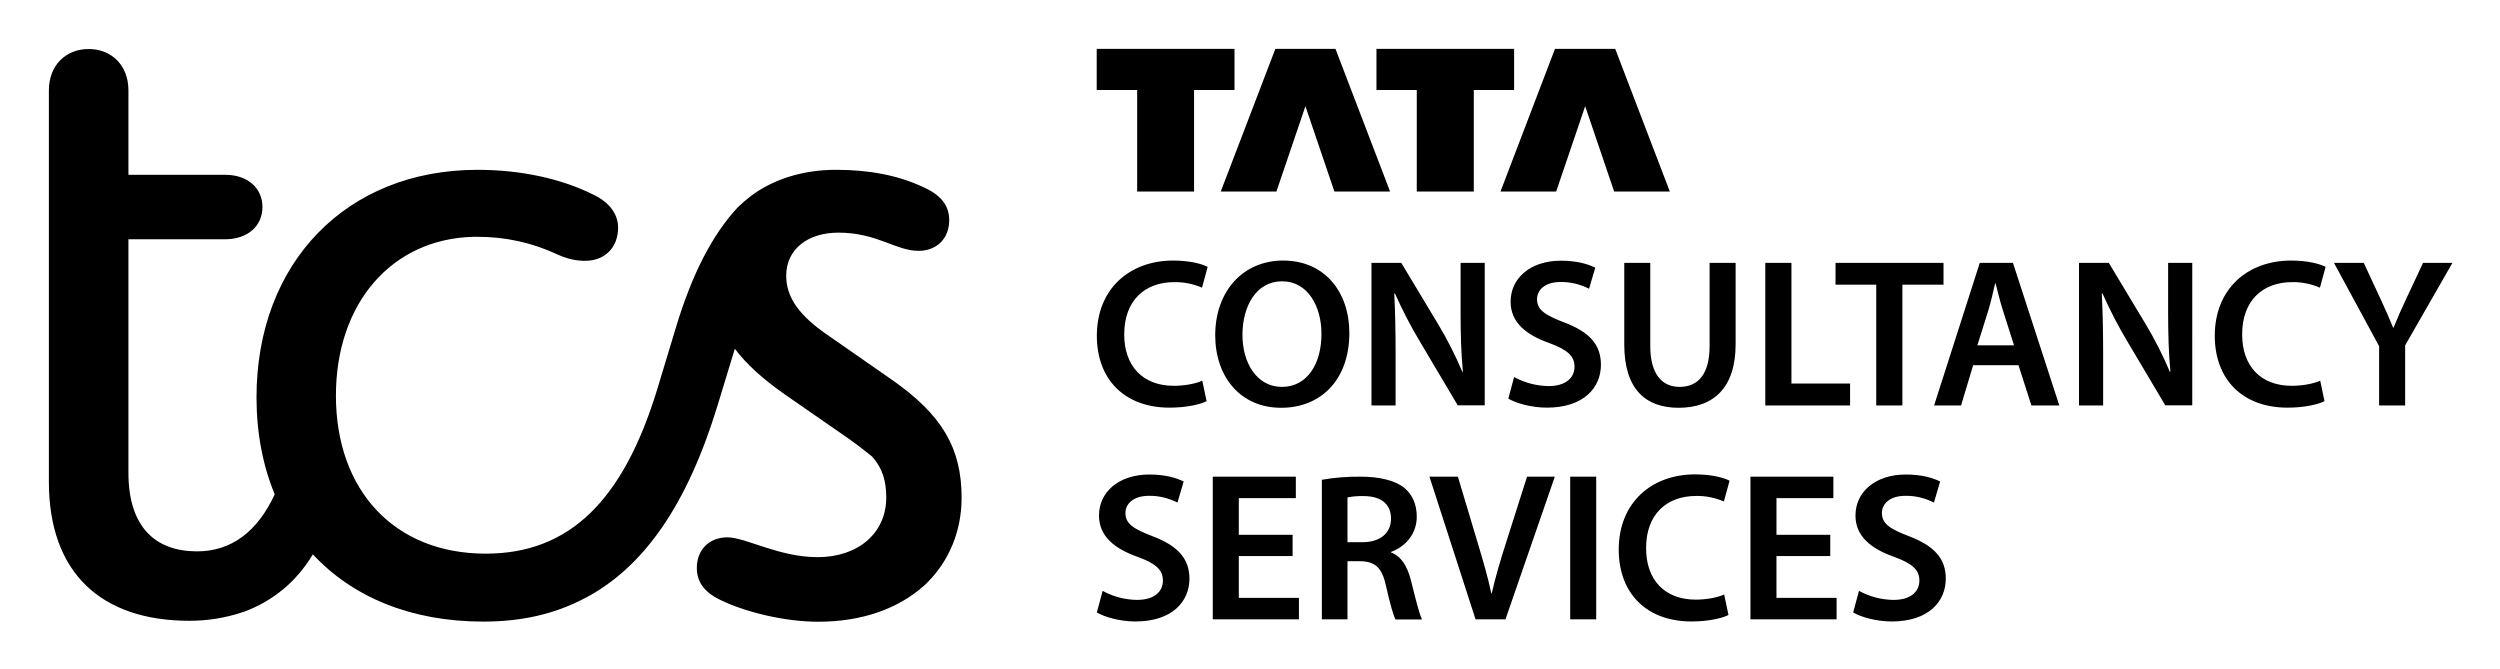
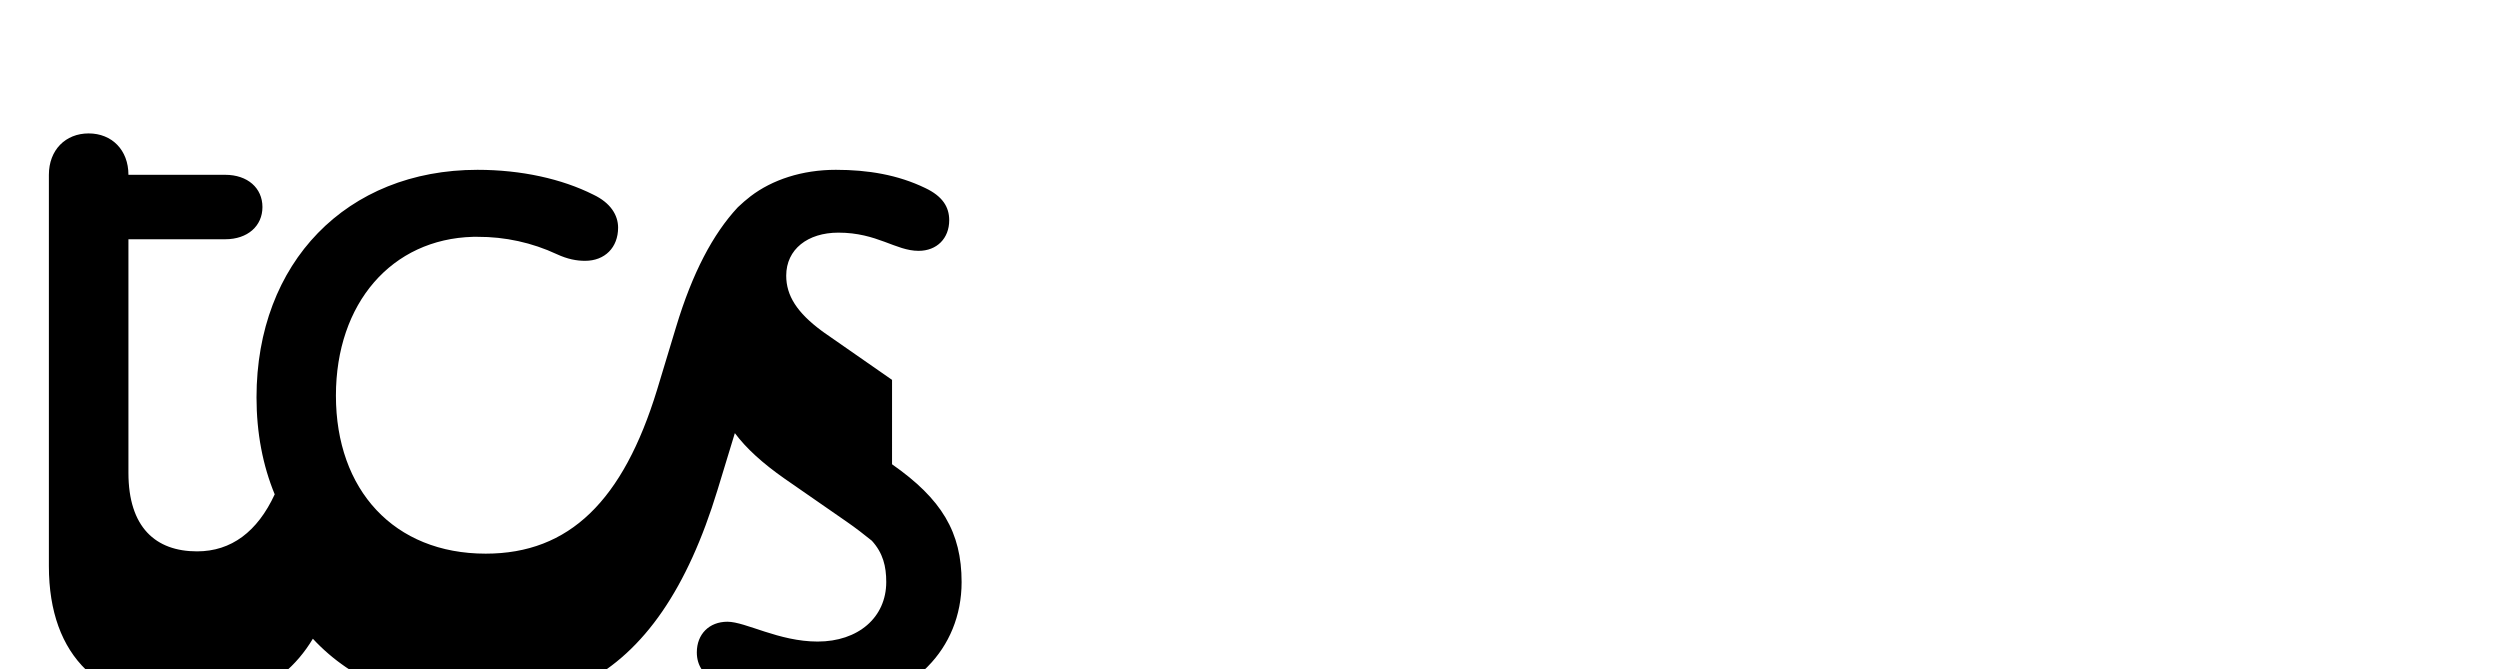
<svg xmlns="http://www.w3.org/2000/svg" role="img" viewBox="72.34 751.34 1854.32 496.32">
  <style>svg {enable-background:new 0 0 2000 2000}</style>
-   <path d="M915.8 893.4H958v-75.3h30v-30.5H885.8v30.5h30zm103.3 0l21.5-63.3 21.5 63.3h41.3l-40.5-105.8h-44.6l-40.5 105.8zm104.1 0h42.3v-75.3h29.9v-30.5h-102.1v30.5h29.9zm103.4 0l21.5-63.3 21.5 63.3h41.3l-40.5-105.8h-44.7l-40.4 105.8zm405.2 75.6c5.6 12.5 11.9 24.7 19 36.5l27.6 46.5h20V946.3h-17.9v36.9c0 16.2.4 29.8 1.7 43.8l-.4.1c-5.2-12.2-11.2-24.1-18-35.4l-27.3-45.4h-22.1v105.8h17.9v-37.9c0-17.4-.3-31.3-1-45.1l.5-.1zm-95.9 53.2h33.6l9.6 29.9h20.7l-34.4-105.8h-24.6l-33.9 105.8h20l9-29.9zm11.3-40.8c1.9-6.3 3.5-13.6 5-19.9h.3c1.6 6.1 3.3 13.3 5.4 19.9l8.3 26.1H1539l8.2-26.1zm-326.2 56.3c-8.9-.1-17.7-2.4-25.6-6.7l-4.3 16c5.8 3.5 17.4 6.7 28.6 6.7 27.3 0 40.1-14.8 40.1-31.8 0-15.2-8.8-24.4-27.2-31.4-14.1-5.4-20.2-9.2-20.2-17.3 0-6.2 5.2-12.7 17.5-12.7 7.3-.1 14.6 1.7 21.1 5l4.6-15.6c-5.5-2.8-13.9-5.2-25.4-5.2-22.9 0-37.4 13.1-37.4 30.4 0 15.2 11.2 24.5 28.7 30.7 13.4 4.9 18.7 9.6 18.7 17.5 0 8.6-6.9 14.4-19.2 14.4zm-277.7-77.1c7.1-.1 14.1 1.3 20.6 4.1l4.2-15.4c-3.9-2.1-12.9-4.7-25.6-4.7-32.3 0-56.6 21-56.6 55.8 0 32.2 20.4 53.3 54 53.3 12.8 0 22.9-2.5 27.4-4.8l-3.2-15.2c-5.1 2.3-13.2 3.8-21.1 3.8-23.2 0-36.8-14.8-36.8-38.1 0-25.4 15.5-38.8 37.1-38.8zm540.1 91.5v-89.6h30.5v-16.2h-80.1v16.2h30.2v89.6zm386.2-105.8l-12.7 27.1c-3.6 7.7-6.5 14.2-9.2 21h-.3c-2.9-7.2-5.6-13.2-9.2-21l-12.6-27.1h-22.1l33.5 61.8v44h19.3v-44.6l35.1-61.2h-21.8zm-845.5-1.7c-29.9 0-50.4 22.9-50.4 55.4 0 31 18.9 53.8 48.8 53.8h.2c29 0 50.5-20.3 50.5-55.7-.1-30.2-18.3-53.5-49.1-53.5zm-.8 93.7h-.2c-18.5 0-29.3-17.8-29.2-38.8.1-21 10.1-39.5 29.4-39.5 19.3 0 29.2 18.9 29.2 38.8.1 22.2-10.5 39.5-29.2 39.5zm749.2-77.7c7.1-.1 14.1 1.3 20.6 4.1l4.2-15.4c-3.9-2.1-12.9-4.7-25.6-4.7-32.3 0-56.6 21-56.6 55.8 0 32.2 20.4 53.3 54 53.3 12.8 0 22.9-2.5 27.4-4.8l-3.2-15.2c-5.1 2.3-13.2 3.8-21.1 3.8-23.2 0-36.8-14.8-36.8-38.1 0-25.4 15.5-38.8 37.1-38.8zm-371.4-14.3h-19.4v105.8h62.9v-16.3h-43.5zm-41.4 60.4v-60.4h-19.3v61.7c0 20.7-8.4 30.3-22.3 30.3-13.1 0-21.7-9.6-21.7-30.3v-61.7h-19.3v60.5c0 33.3 15.9 47 40.3 47 25.6 0 42.3-14.5 42.3-47.1zm-186.1-60.4h-17.9v36.9c0 16.2.4 29.8 1.7 43.8l-.4.1c-5.2-12.2-11.2-24.1-18-35.4l-27.3-45.4h-22.1v105.8h17.9v-37.9c0-17.4-.3-31.3-1-45.1l.5-.1c5.6 12.5 11.9 24.7 19 36.5l27.6 46.5h20V946.3zm63.4 158.6h19.3v105.8H1237zm-132.9 56.2v-.4c9.9-3.5 19.1-12.7 19.1-26.2 0-9-3.3-16.3-9-21.1-7.1-5.9-19.3-8.5-32.4-8.5-9.7-.1-19.5.6-29 2.3v103.5h19v-43.1h9.7c10.9.3 15.9 4.7 18.9 18.4 2.9 13 5.4 21.7 7 24.8h19.7c-2.1-4.1-5-16.1-8.3-29.3-2.7-10.3-7.1-17.5-14.7-20.4zm-21-7.6h-11.3v-33.2c3.9-.8 7.9-1.1 11.9-1 12.4 0 20.4 5.4 20.4 16.8 0 10.5-8 17.4-21 17.4zm106.5-.2c-4.1 12.8-8 25.8-10.8 38.2h-.3c-2.7-12.8-6.4-25.2-10.4-38.5l-14.4-48.1h-21.1l34.2 105.8h22.2l36.6-105.8H1205l-15.4 48.4zm200.4 10.5h39.9V1148H1390v-27.2h42.2v-15.9h-61.5v105.8h63.9v-15.9H1390zm-59.6-44.6c7.1-.1 14.1 1.3 20.6 4.1l4.2-15.4c-3.9-2.1-12.9-4.7-25.6-4.7-32.3 0-56.6 21-56.6 55.8 0 32.2 20.4 53.3 54 53.3 12.8 0 22.9-2.5 27.4-4.8l-3.2-15.2c-5.1 2.3-13.2 3.8-21.1 3.8-23.2 0-36.8-14.8-36.8-38.1-.1-25.3 15.4-38.8 37.1-38.8zm-403.1 29.9c-14.1-5.4-20.2-9.2-20.2-17.3 0-6.2 5.2-12.7 17.5-12.7 7.3-.1 14.6 1.7 21.1 5l4.6-15.6c-5.5-2.8-13.9-5.2-25.4-5.2-22.9 0-37.4 13.1-37.4 30.4 0 15.2 11.2 24.5 28.7 30.7 13.4 4.9 18.7 9.6 18.7 17.5 0 8.7-6.9 14.4-19.2 14.4-8.9-.1-17.7-2.4-25.5-6.7l-4.3 16c5.8 3.5 17.4 6.7 28.6 6.7 27.3 0 40.1-14.8 40.1-31.8-.1-15.1-8.9-24.4-27.3-31.4zm63.9 14.7h39.9V1148h-39.9v-27.2h42.3v-15.9h-61.6v105.8h63.9v-15.9h-44.6zm497.2-14.7c-14.1-5.4-20.2-9.2-20.2-17.3 0-6.2 5.2-12.7 17.5-12.7 7.3-.1 14.6 1.7 21.1 5l4.6-15.6c-5.5-2.8-13.9-5.2-25.4-5.2-22.9 0-37.4 13.1-37.4 30.4 0 15.2 11.2 24.5 28.7 30.7 13.4 4.9 18.7 9.6 18.7 17.5 0 8.7-6.9 14.4-19.2 14.4-9-.1-17.7-2.4-25.6-6.7l-4.3 16c5.8 3.5 17.4 6.7 28.6 6.7 27.3 0 40.1-14.8 40.1-31.8 0-15.1-8.9-24.4-27.2-31.4z" />
-   <path d="M734 1033.1l-50.3-35c-.6-.4-1.2-.9-1.8-1.3-18.4-13.6-26.4-26.2-26.4-41 0-19.6 16-31.9 38.7-31.9 28.8 0 42.4 13.5 59.5 13.5 13.5 0 22.7-9.2 22.7-22.7 0-9.8-4.9-17.8-17.8-23.9-20.3-9.8-42.4-13.5-66.3-13.5-25.1 0-47.2 7.4-63.2 19.6-3.2 2.5-6.4 5.2-9.3 8l-.4.4c-18.2 19.6-33.5 48.4-45.6 88.6l-14.1 46.6c-25.2 82.2-65 121.5-127.1 121.5-68.1 0-111.1-47.3-111.1-117.2 0-68.7 41.5-116.2 101.7-117.8h3.3c20.4-.1 40.5 4.3 58.9 12.9 8 3.7 14.7 4.9 20.9 4.9 14.7 0 24.5-9.9 24.5-24.6 0-9.2-5.5-18.4-18.4-24.5-23.3-11.7-53.4-18.4-85.9-18.4-97 0-163.9 68.7-163.9 168.8 0 26.4 4.7 50.6 13.5 71.9-12.8 27.7-32.2 42.3-57.6 42.3-30.7 0-50.9-17.8-50.9-58.3V928.8h71.8c16.6 0 27.6-9.8 27.6-23.9 0-14.1-11-23.9-27.6-23.9h-71.8v-62.6c0-18.4-12.3-30.7-29.5-30.7s-29.5 12.3-29.5 30.7v290.3c0 67.5 38.7 103.1 104.3 103.1 13.7 0 27.3-2.2 40.3-6.7h.2c21.5-8.1 38.8-22.2 51-42.6 29.2 31.5 72.5 49.9 126.4 49.9 28.2 0 52.7-5.5 74.8-17.1h.1c44.8-23.3 76.7-70.6 98.8-143l12.9-42.3c8.6 11.5 20.7 22.4 36.8 33.7l46 31.9c6.8 4.7 13 9.5 18.8 14.2 8.3 9.1 10.7 19 10.7 30.6 0 26.4-20.9 44.2-50.9 44.2-28.8 0-53.4-14.7-66.9-14.7-13.5 0-22.7 9.2-22.7 22.7 0 9.8 4.9 17.8 17.8 23.9 17.8 8.6 46.6 16 72.4 16 32.5 0 59.5-9.8 78.6-27 .9-.8 1.8-1.6 2.6-2.5 15.6-15.8 25-37.5 25-62.5 0-37-14.7-61.6-51.6-87.4z" />
+   <path d="M734 1033.1l-50.3-35c-.6-.4-1.2-.9-1.8-1.3-18.4-13.6-26.4-26.2-26.4-41 0-19.6 16-31.9 38.7-31.9 28.8 0 42.4 13.5 59.5 13.5 13.5 0 22.7-9.2 22.7-22.7 0-9.8-4.9-17.8-17.8-23.9-20.3-9.8-42.4-13.5-66.3-13.5-25.1 0-47.2 7.4-63.2 19.6-3.2 2.5-6.4 5.2-9.3 8l-.4.4c-18.2 19.6-33.5 48.4-45.6 88.6l-14.1 46.6c-25.2 82.2-65 121.5-127.1 121.5-68.1 0-111.1-47.3-111.1-117.2 0-68.7 41.5-116.2 101.7-117.8h3.3c20.4-.1 40.5 4.3 58.9 12.9 8 3.7 14.7 4.9 20.9 4.9 14.7 0 24.5-9.9 24.5-24.6 0-9.2-5.5-18.4-18.4-24.5-23.3-11.7-53.4-18.4-85.9-18.4-97 0-163.9 68.7-163.9 168.8 0 26.4 4.7 50.6 13.5 71.9-12.8 27.7-32.2 42.3-57.6 42.3-30.7 0-50.9-17.8-50.9-58.3V928.8h71.8c16.6 0 27.6-9.8 27.6-23.9 0-14.1-11-23.9-27.6-23.9h-71.8c0-18.4-12.3-30.7-29.5-30.7s-29.5 12.3-29.5 30.7v290.3c0 67.5 38.7 103.1 104.3 103.1 13.7 0 27.3-2.2 40.3-6.7h.2c21.5-8.1 38.8-22.2 51-42.6 29.2 31.5 72.5 49.9 126.4 49.9 28.2 0 52.7-5.5 74.8-17.1h.1c44.8-23.3 76.7-70.6 98.8-143l12.9-42.3c8.6 11.5 20.7 22.4 36.8 33.7l46 31.9c6.8 4.7 13 9.5 18.8 14.2 8.3 9.1 10.7 19 10.7 30.6 0 26.4-20.9 44.2-50.9 44.2-28.8 0-53.4-14.7-66.9-14.7-13.5 0-22.7 9.2-22.7 22.7 0 9.8 4.9 17.8 17.8 23.9 17.8 8.6 46.6 16 72.4 16 32.5 0 59.5-9.8 78.6-27 .9-.8 1.8-1.6 2.6-2.5 15.6-15.8 25-37.5 25-62.5 0-37-14.7-61.6-51.6-87.4z" />
</svg>